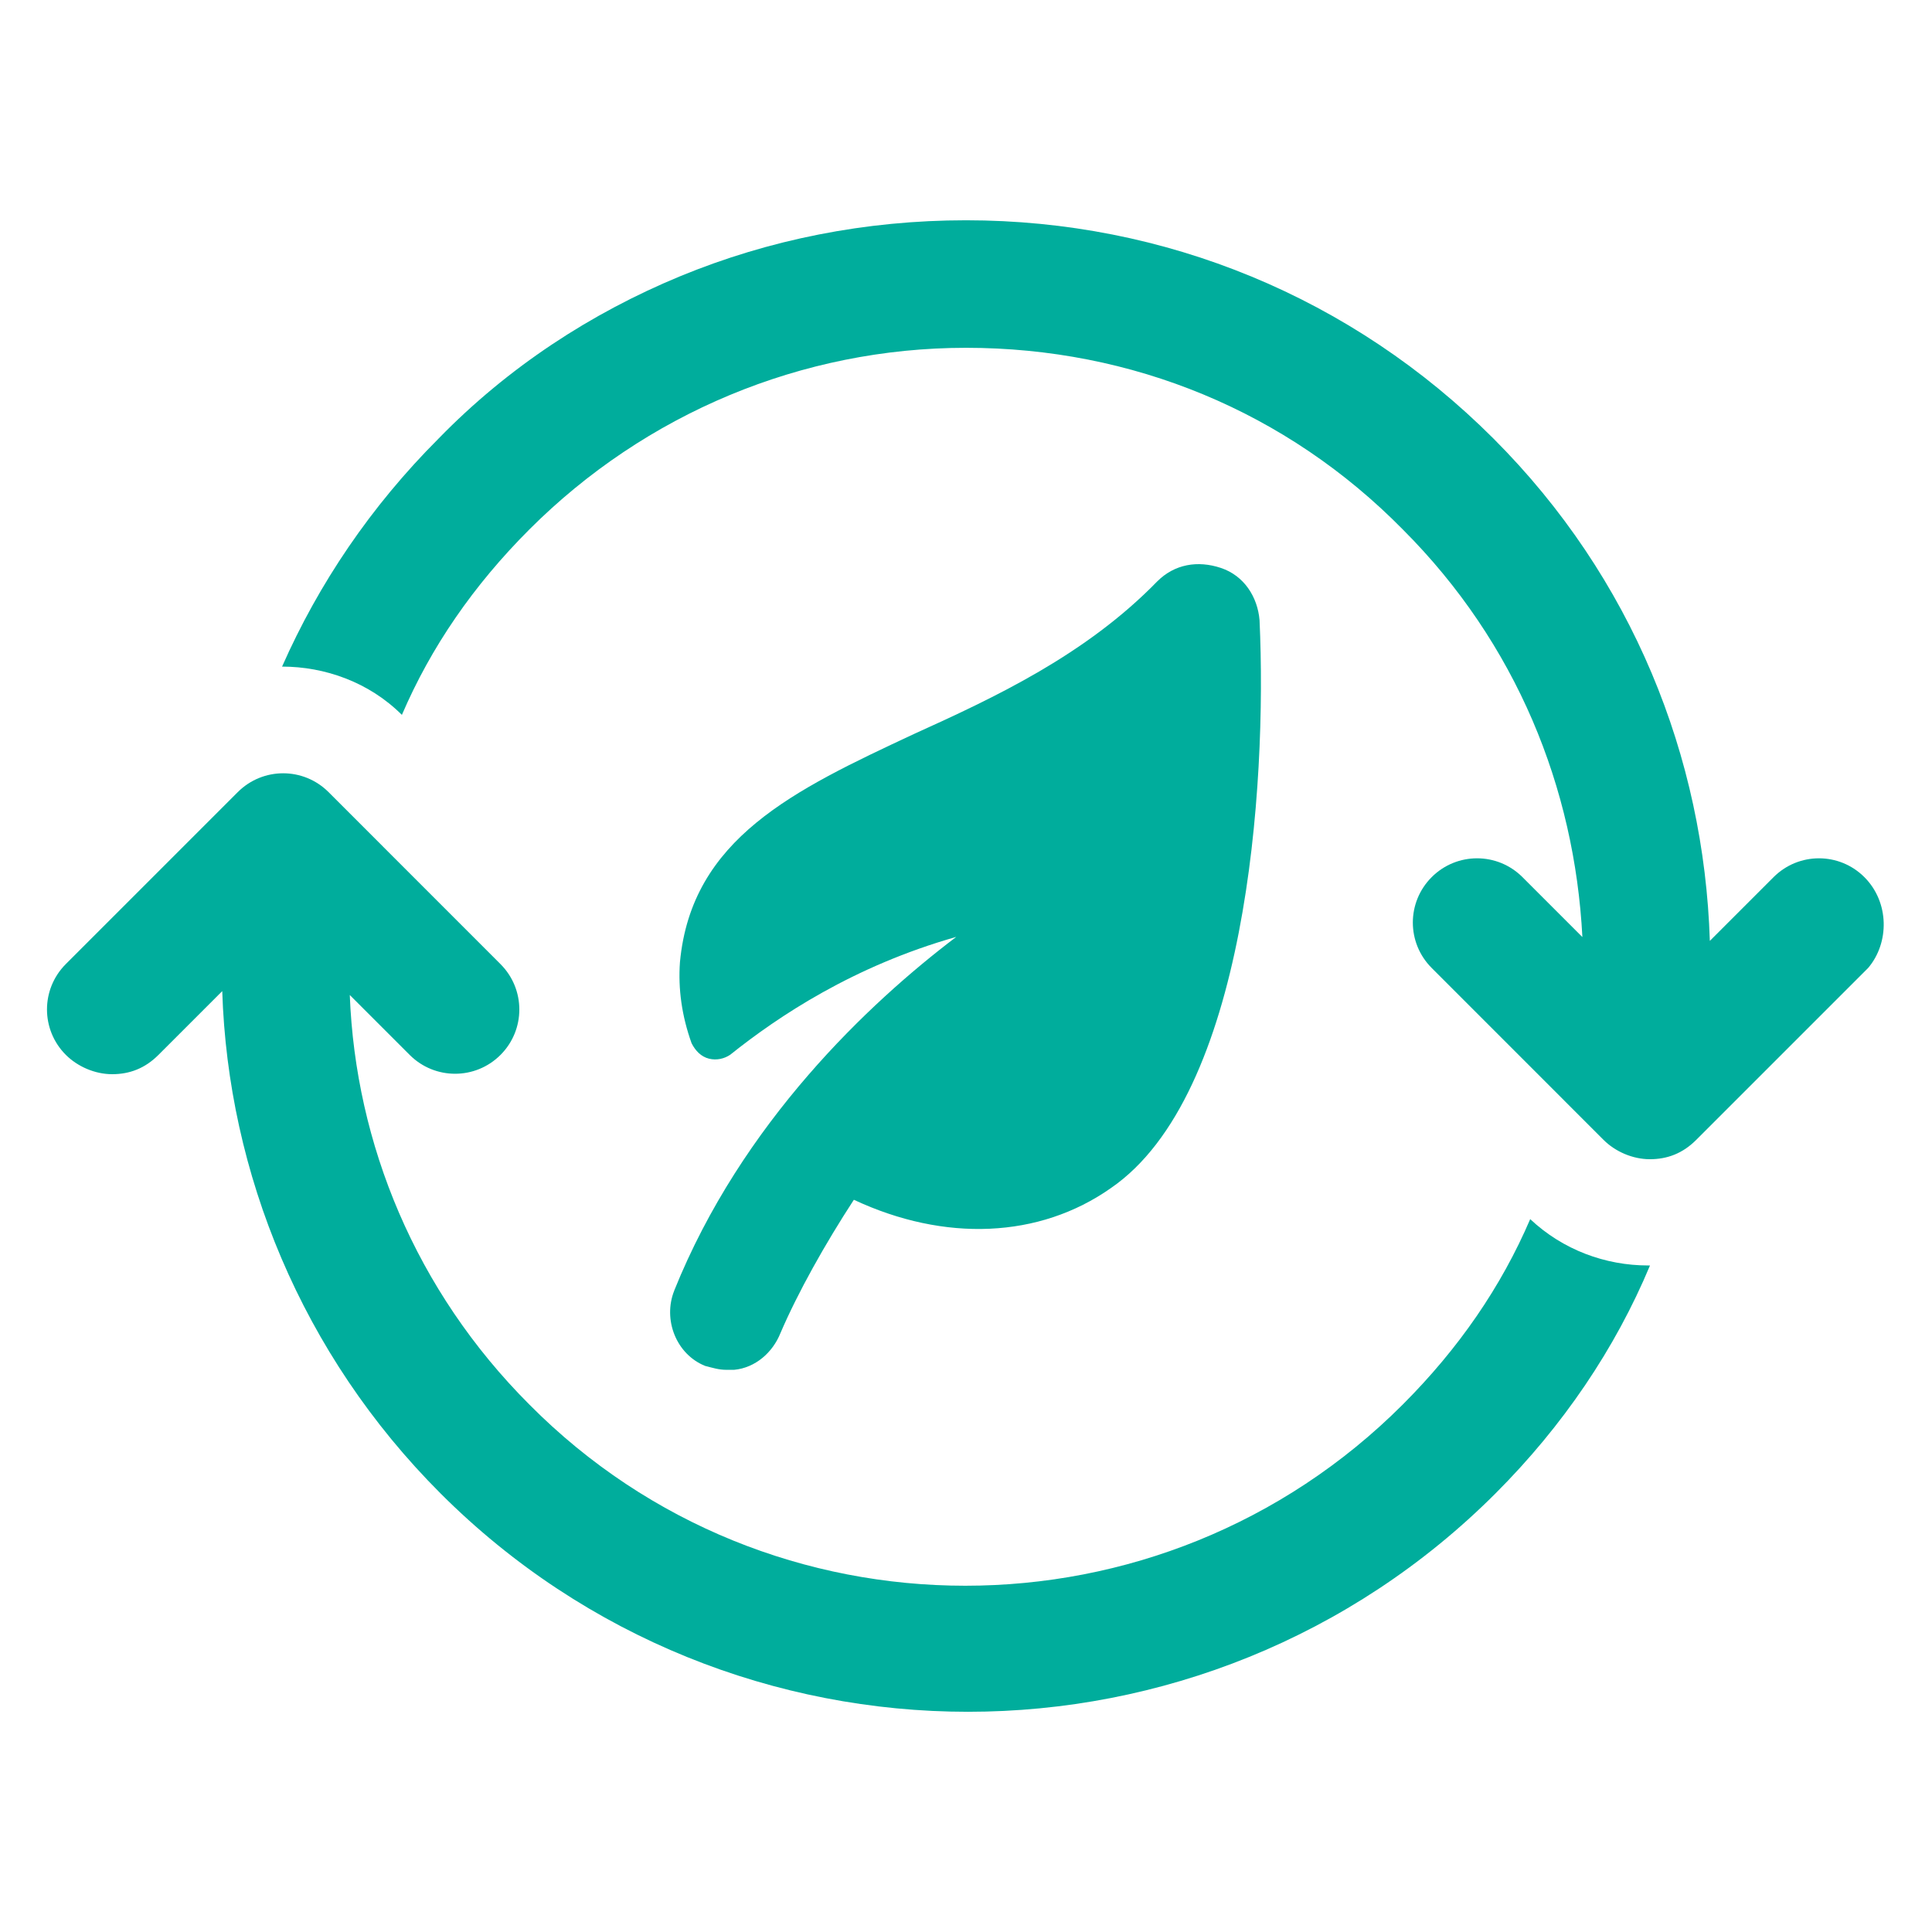
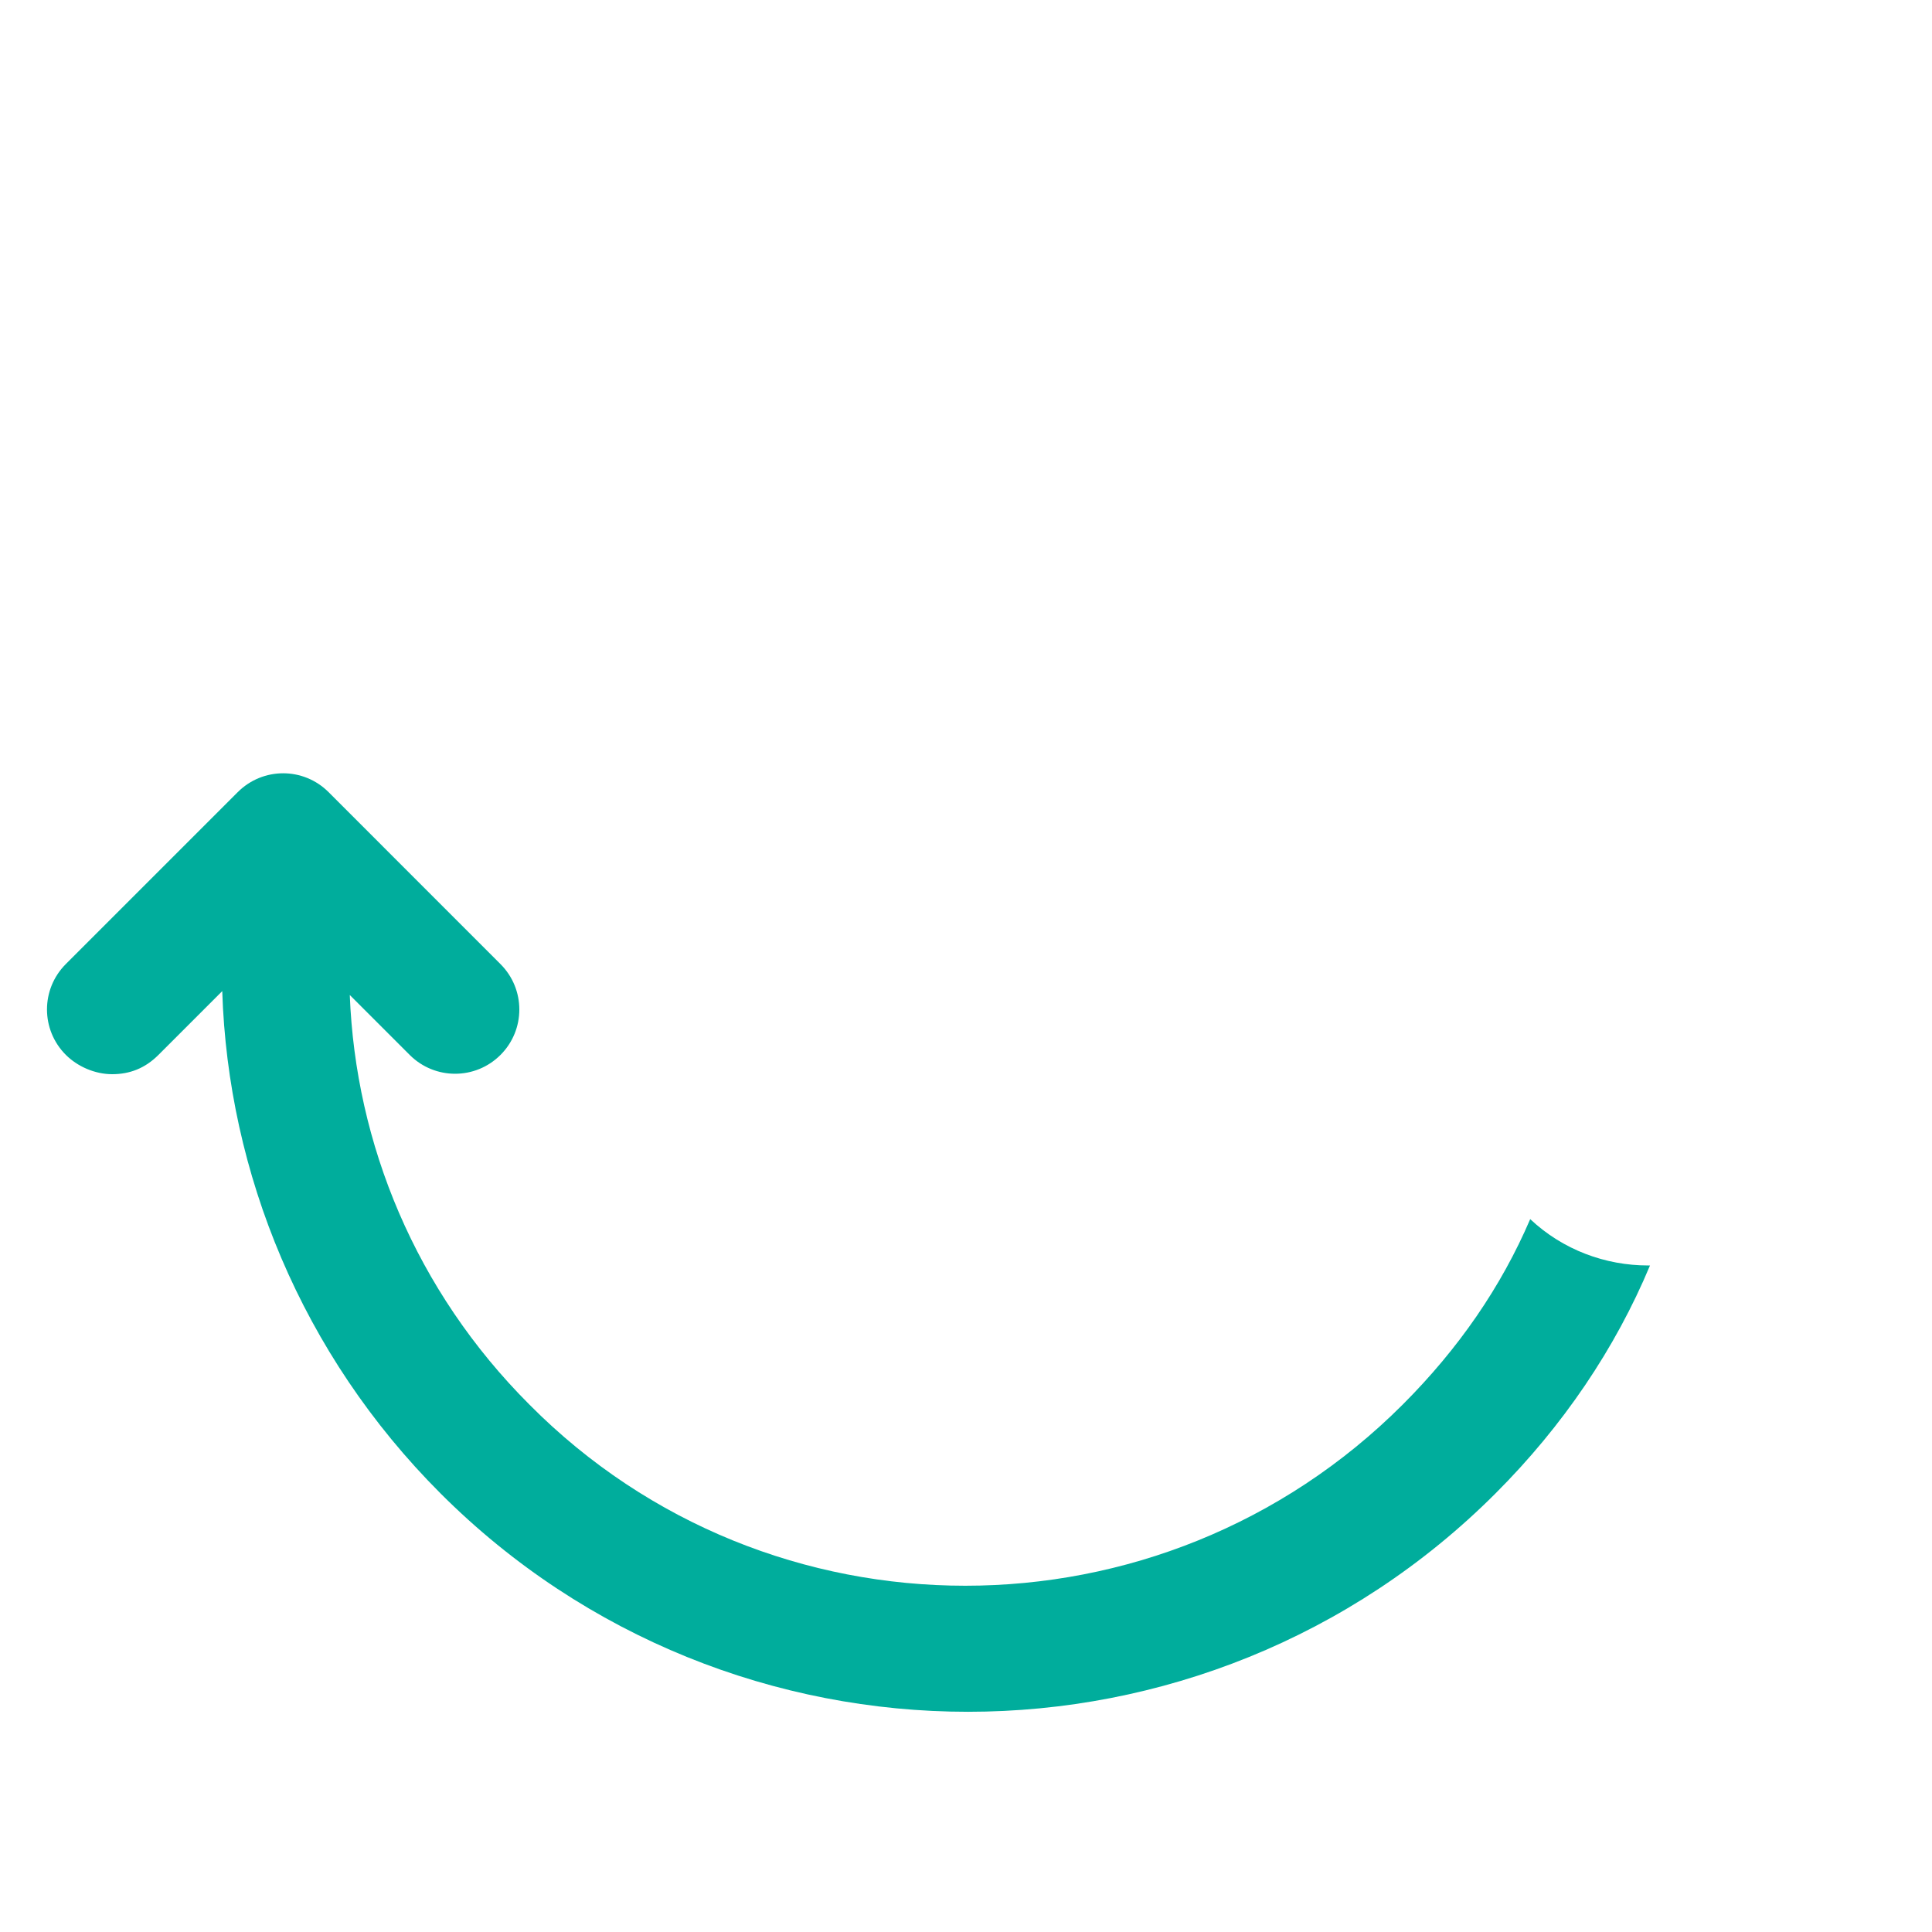
<svg xmlns="http://www.w3.org/2000/svg" width="128pt" height="128pt" version="1.1" viewBox="0 0 128 128">
-   <path d="m123.52 58.113c-1.664-1.664-4.352-1.664-6.016 0l-4.223 4.223c-0.383-12.16-5.121-24.062-14.336-33.281-9.344-9.344-21.762-14.461-34.945-14.461-6.656 0-13.055 1.281-18.945 3.711-5.887 2.434-11.391 6.016-16 10.754-4.481 4.481-7.938 9.602-10.367 15.105 2.816 0 5.762 1.023 7.938 3.199 1.922-4.481 4.734-8.574 8.449-12.289 7.68-7.68 18.047-12.031 28.93-12.031 11.008 0 21.246 4.223 28.93 12.031 7.551 7.551 11.391 17.152 11.902 27.008l-3.969-3.969c-1.664-1.664-4.352-1.664-6.016 0-1.664 1.664-1.664 4.352 0 6.016l11.387 11.391c0.77 0.77 1.922 1.281 3.07 1.281 1.152 0 2.176-0.383 3.07-1.281l11.391-11.391c1.414-1.664 1.414-4.352-0.25-6.016z" fill="#00ad9c" />
  <path d="m101.38 80.77c-1.922 4.481-4.734 8.574-8.449 12.289-16 16-41.984 16-57.855 0-7.551-7.551-11.52-17.281-11.902-27.137l3.969 3.969c1.664 1.664 4.352 1.664 6.016 0 1.664-1.664 1.664-4.352 0-6.016l-11.391-11.395c-1.664-1.664-4.352-1.664-6.016 0l-11.391 11.391c-1.664 1.664-1.664 4.352 0 6.016 0.77 0.77 1.922 1.281 3.07 1.281 1.152 0 2.176-0.383 3.07-1.281l4.223-4.223c0.383 12.031 5.246 24.062 14.465 33.281 9.602 9.602 22.273 14.465 34.945 14.465s25.344-4.863 34.945-14.465c4.481-4.481 7.938-9.602 10.238-15.105h-0.129c-2.816 0-5.633-1.023-7.809-3.07z" fill="#00ad9c" />
-   <path d="m44.672 85.504c-0.77 1.922 0.129 4.223 2.047 4.992 0.512 0.129 0.895 0.258 1.406 0.258h0.512c1.406-0.129 2.559-1.152 3.07-2.434 1.152-2.688 2.945-5.887 4.863-8.832 6.016 2.816 12.289 2.559 17.023-0.77 8.961-6.144 10.367-26.496 9.855-37.633-0.129-1.535-1.023-2.945-2.559-3.457-1.535-0.512-3.07-0.258-4.223 0.895-4.734 4.863-10.754 7.68-16.129 10.113-7.938 3.711-14.719 6.91-15.488 15.105-0.129 1.793 0.129 3.586 0.77 5.375 0.258 0.512 0.641 0.895 1.152 1.023 0.512 0.129 1.023 0 1.406-0.258 3.199-2.559 8.191-5.887 14.977-7.809-5.754 4.359-14.203 12.293-18.684 23.43z" fill="#00ad9c" />
</svg>